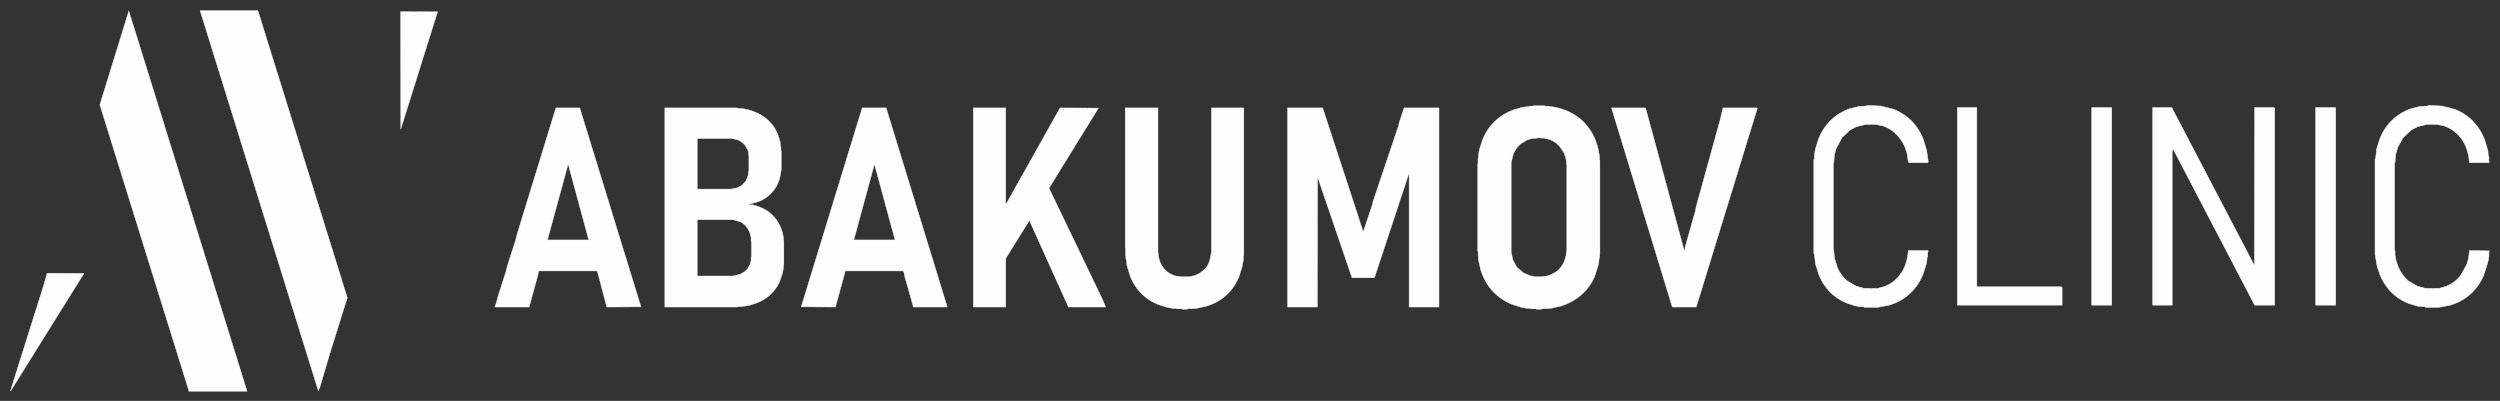
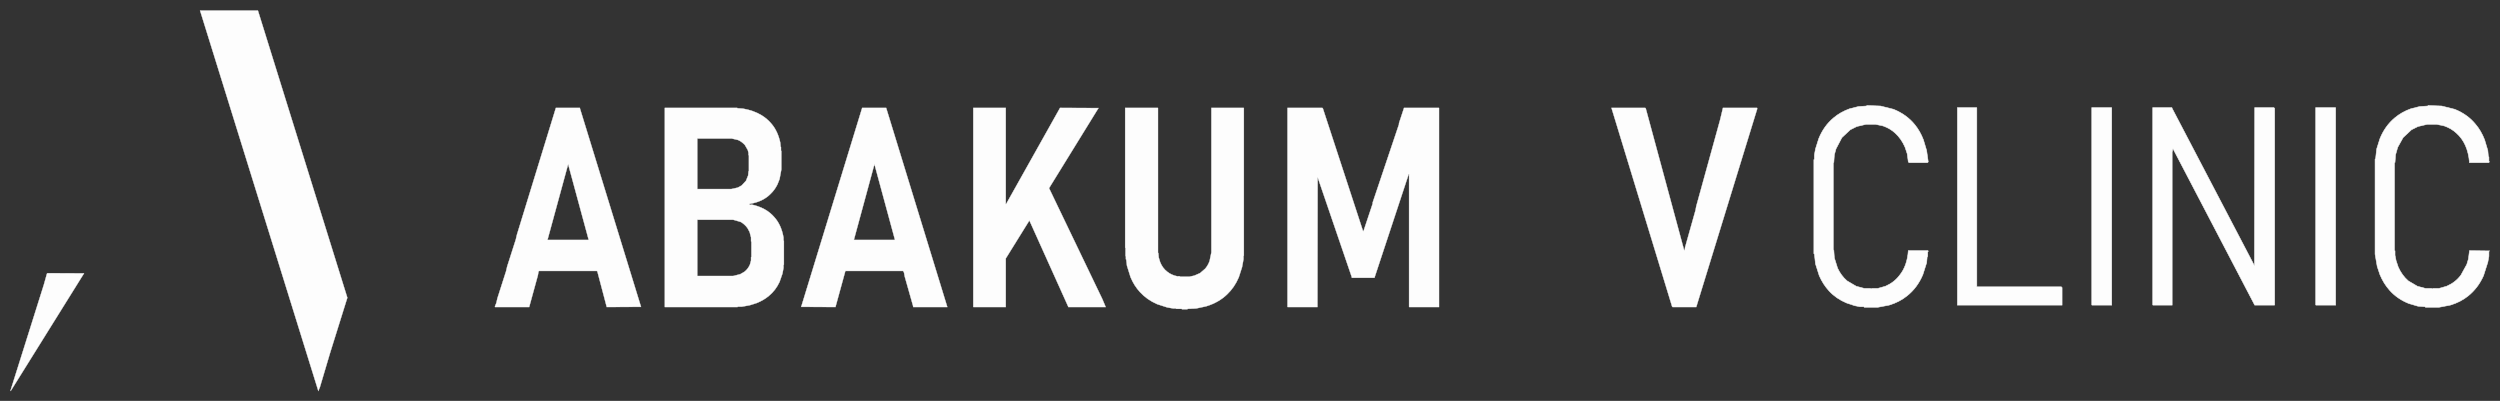
<svg xmlns="http://www.w3.org/2000/svg" width="237" height="38" viewBox="0 0 237 38" fill="none">
  <rect x="0" y="0" width="237" height="38" fill="#333333" stroke="none" />
-   <path opacity="0.992" d="M145.363 10.023H146.423L146.457 10.057H146.8L147.586 10.194L148.27 10.399C149.077 10.698 149.744 11.137 150.271 11.716C150.663 12.145 150.982 12.646 151.228 13.221L151.468 13.939L151.639 14.828V15.17L151.673 15.204V24.131L151.639 24.165V24.473L151.605 24.507L151.536 25.088L151.16 26.251C150.845 26.94 150.418 27.515 149.878 27.978C149.367 28.425 148.751 28.767 148.031 29.004L146.971 29.244L146.184 29.278L146.15 29.312H145.637L145.602 29.278H145.089L145.055 29.244H144.816L144.234 29.141L143.277 28.833C142.597 28.544 142.022 28.15 141.55 27.653C141.196 27.277 140.9 26.844 140.661 26.354L140.387 25.67L140.148 24.61L140.113 23.823L140.079 23.789V15.546L140.113 15.512V14.999L140.148 14.965V14.726L140.25 14.144L140.592 13.118C140.911 12.4 141.35 11.801 141.909 11.323C142.335 10.951 142.837 10.655 143.414 10.433L144.337 10.16L144.953 10.091L144.987 10.057H145.329L145.363 10.023ZM145.756 13.067L145.722 13.101L145.209 13.135L144.765 13.272L144.149 13.648C143.853 13.899 143.625 14.218 143.465 14.606L143.26 15.427V23.908L143.431 24.661L143.807 25.345L144.423 25.858L145.038 26.131L145.585 26.234H146.235L146.269 26.2L146.646 26.166C147.033 26.052 147.375 25.881 147.672 25.653C147.922 25.425 148.128 25.14 148.287 24.798L148.458 24.25L148.492 23.772L148.527 23.737V15.598L148.492 15.563V15.29L148.424 14.948L148.253 14.469L147.808 13.819C147.558 13.568 147.273 13.375 146.953 13.238L146.406 13.101L145.756 13.067Z" fill="white" stroke="#F5F5F5" stroke-width="0.034" />
  <path opacity="0.992" d="M52.697 10.228H54.971L54.988 10.313L60.768 29.09L57.519 29.107L56.63 25.738L56.579 25.687H51.107L51.055 25.738L50.987 26.114L50.166 29.107H46.934L46.917 29.055L47.054 28.713L47.156 28.269L47.977 25.704L48.08 25.259L48.901 22.694L49.003 22.25L52.697 10.228ZM53.86 15.563L51.91 22.711V22.745H55.809L53.86 15.563Z" fill="white" stroke="#F5F5F5" stroke-width="0.034" />
  <path opacity="0.992" d="M63.025 10.228H69.883L69.917 10.262L70.43 10.296C71.1 10.413 71.681 10.618 72.174 10.912C72.55 11.14 72.875 11.419 73.149 11.75C73.546 12.22 73.819 12.812 73.97 13.528L74.004 13.905L74.038 13.939V14.281L74.072 14.315V16.059L73.901 16.983L73.696 17.496C73.529 17.831 73.319 18.122 73.063 18.368C72.571 18.876 71.904 19.195 71.062 19.325C71.031 19.417 71.093 19.439 71.251 19.394C72.183 19.59 72.907 19.995 73.422 20.608C73.858 21.096 74.143 21.734 74.277 22.523V22.797L74.312 22.831V25.088L74.277 25.122V25.396L74.175 25.943L73.901 26.73C73.655 27.259 73.319 27.698 72.892 28.047C72.559 28.329 72.172 28.557 71.729 28.73L71.08 28.936L70.327 29.073H69.951L69.917 29.107H63.025V10.228ZM66.103 13.135V17.923H69.318L69.934 17.786L70.31 17.581L70.721 17.137L70.926 16.623L70.96 16.247L70.994 16.213V14.742C70.948 14.697 70.937 14.617 70.96 14.503L70.891 14.229L70.618 13.751C70.436 13.546 70.219 13.386 69.968 13.272L69.387 13.135H66.103ZM66.103 20.83V26.166H69.489L70.173 25.994L70.584 25.755C70.812 25.573 70.983 25.345 71.097 25.071L71.199 24.695V24.387L71.234 24.353V22.916L71.199 22.882V22.506L71.062 21.993L70.857 21.617C70.675 21.366 70.458 21.172 70.207 21.035L69.489 20.83H66.103Z" fill="white" stroke="#F5F5F5" stroke-width="0.034" />
  <path opacity="0.992" d="M81.733 10.228H84.007L84.024 10.279L89.804 29.107H86.572L86.555 28.987L85.769 26.217L85.7 25.841L85.615 25.687H80.143L80.126 25.738L79.202 29.107L75.953 29.09L81.733 10.228ZM82.896 15.563L80.946 22.745H84.845L82.896 15.563Z" fill="white" stroke="#F5F5F5" stroke-width="0.034" />
  <path opacity="0.992" d="M92.267 10.228H95.345V19.343H95.379L100.492 10.228L104.134 10.245L99.449 17.838L104.51 28.371L104.818 29.107H101.278L101.261 29.055L97.585 20.899L95.345 24.507V29.107H92.284L92.267 29.09V10.228Z" fill="white" stroke="#F5F5F5" stroke-width="0.034" />
  <path opacity="0.992" d="M106.665 10.228H109.76L109.777 10.245V23.959L109.811 23.994L109.846 24.404L109.982 24.849C110.131 25.225 110.353 25.527 110.649 25.755C110.912 25.972 111.242 26.12 111.641 26.2C111.767 26.166 111.846 26.177 111.881 26.234H112.736L113.214 26.131L113.762 25.892L114.258 25.464C114.431 25.261 114.568 25.022 114.668 24.746L114.839 23.925V10.228H117.9L117.917 10.245V24.233L117.883 24.267V24.575L117.746 25.328L117.438 26.285C117.167 26.926 116.796 27.467 116.327 27.91C115.8 28.42 115.139 28.797 114.343 29.038L113.385 29.244L112.599 29.278L112.565 29.312H112.052L112.017 29.278H111.504L111.47 29.244H111.231L110.649 29.141L109.692 28.833C109.049 28.553 108.507 28.171 108.067 27.687C107.7 27.291 107.404 26.823 107.178 26.285L106.836 25.191L106.768 24.609L106.733 24.575V24.302L106.699 24.267V23.515L106.665 23.481V10.228Z" fill="white" stroke="#F5F5F5" stroke-width="0.034" />
  <path opacity="0.992" d="M122.055 10.228H125.356L125.407 10.279L129.22 21.925L129.271 21.873L130.127 19.308V19.206L132.623 11.784V11.681L133.102 10.228H136.402L136.419 10.245V29.107H133.598L133.581 29.09V16.504H133.547L130.298 26.337H128.16L128.143 26.251L124.911 16.794L124.894 29.107H122.072L122.055 29.09V10.228Z" fill="white" stroke="#F5F5F5" stroke-width="0.034" />
  <path opacity="0.992" d="M152.768 10.228H155.965L156.017 10.279L159.659 23.737L159.71 23.686L159.744 23.447L160.736 19.924L160.805 19.548L163.062 11.374L163.336 10.228H166.567L166.585 10.313L160.805 29.107H158.565L158.513 29.055L152.768 10.228Z" fill="white" stroke="#F5F5F5" stroke-width="0.034" />
  <path opacity="0.992" d="M176.992 9.999L178.271 10.05L179.499 10.357C180.328 10.691 181.001 11.177 181.52 11.815C181.857 12.227 182.13 12.705 182.338 13.247L182.645 14.27L182.798 15.345L182.722 15.421H180.982L180.906 15.345L180.803 14.577L180.599 13.963C180.37 13.425 180.055 12.973 179.652 12.608C179.342 12.321 178.967 12.1 178.527 11.943L177.811 11.789H176.89L176.02 11.994L175.407 12.301L174.614 13.043L174.051 14.117L173.898 14.68L173.846 15.396L173.795 15.447V23.683L173.846 23.734L173.898 24.45L174.204 25.422C174.426 25.899 174.725 26.3 175.1 26.624L175.969 27.136L176.737 27.34H177.299L177.402 27.392L177.453 27.34H178.015L178.732 27.136C179.294 26.897 179.746 26.547 180.087 26.087C180.565 25.5 180.838 24.725 180.906 23.759H182.773L182.798 23.836L182.747 23.887V24.297L182.696 24.348L182.645 24.91L182.287 26.036C181.939 26.865 181.436 27.538 180.778 28.056C180.307 28.439 179.745 28.728 179.09 28.926L178.015 29.131H176.737L176.685 29.08H176.327L175.816 28.977L175.048 28.721C174.387 28.445 173.833 28.062 173.386 27.571C173.011 27.161 172.704 26.684 172.465 26.138L172.107 25.013L172.005 24.092L171.954 24.041V15.14L172.005 15.089V14.68L172.107 14.117L172.414 13.145C172.738 12.343 173.207 11.687 173.821 11.175C174.254 10.807 174.765 10.517 175.355 10.306L176.174 10.101L176.941 10.05L176.992 9.999Z" fill="white" stroke="#F5F5F5" stroke-width="0.051" />
  <path opacity="0.992" d="M230.194 9.999L231.473 10.05L232.701 10.357C233.505 10.677 234.162 11.146 234.67 11.764C235.032 12.187 235.321 12.681 235.54 13.247L235.847 14.27L235.898 14.833L235.949 14.884V15.293L236 15.345L235.923 15.421H234.107C234.005 14.183 233.587 13.245 232.854 12.608C232.544 12.321 232.169 12.1 231.729 11.943L231.013 11.789H230.092L229.222 11.994L228.608 12.301L227.815 13.043L227.304 13.963L227.099 14.68L227.048 15.396L226.997 15.447V23.734L227.048 23.785V24.194L227.15 24.706L227.355 25.32C227.587 25.841 227.902 26.276 228.301 26.624L229.171 27.136L229.938 27.34H230.501L230.603 27.392L230.654 27.34H231.217L231.933 27.136C232.496 26.897 232.948 26.547 233.289 26.087L233.852 25.064L234.005 24.552L234.107 23.759L236 23.785L235.949 23.836V24.297L235.847 24.859L235.437 26.138C235.09 26.916 234.604 27.555 233.98 28.056C233.509 28.439 232.946 28.728 232.291 28.926L231.217 29.131H229.938L229.887 29.08L229.222 29.029L228.352 28.773C227.623 28.479 227.017 28.062 226.536 27.519C226.158 27.096 225.851 26.602 225.616 26.036L225.36 25.269L225.155 24.092V15.089L225.206 15.038L225.309 14.117L225.616 13.145C225.94 12.343 226.409 11.687 227.022 11.175C227.456 10.807 227.967 10.517 228.557 10.306L229.376 10.101L230.143 10.05L230.194 9.999Z" fill="white" stroke="#F5F5F5" stroke-width="0.051" />
  <path opacity="0.992" d="M185.561 10.203H187.377L187.403 10.229V27.187H195.408L195.485 27.264V28.926H185.561V10.203Z" fill="white" stroke="#F5F5F5" stroke-width="0.051" />
  <path opacity="0.992" d="M198.299 10.203H200.166L200.192 10.229V28.926H198.324L198.299 28.901V10.203Z" fill="white" stroke="#F5F5F5" stroke-width="0.051" />
  <path opacity="0.992" d="M204.079 10.203H205.895L205.921 10.28L213.722 25.192L213.747 10.203H215.563L215.64 10.28V28.901L215.615 28.926H213.747L205.997 14.091L205.921 14.424V28.926H204.105L204.079 28.901V10.203Z" fill="white" stroke="#F5F5F5" stroke-width="0.051" />
  <path opacity="0.992" d="M219.528 10.203H221.395L221.421 10.229V28.926H219.554L219.528 28.901V10.203Z" fill="white" stroke="#F5F5F5" stroke-width="0.051" />
  <path opacity="0.992" d="M18.965 1H24.449L24.465 1.049L32.927 28.224L31.299 33.431L30.323 36.718L30.177 37.06L18.965 1Z" fill="white" stroke="#F5F5F5" stroke-width="0.033" />
-   <path opacity="0.992" d="M12.212 1.032L23.423 37.092H17.907L17.891 37.011L9.462 9.933L12.212 1.032Z" fill="white" stroke="#F5F5F5" stroke-width="0.033" />
-   <path opacity="0.992" d="M37.971 1.098L41.486 1.114L37.987 12.261L37.971 1.098Z" fill="white" stroke="#F5F5F5" stroke-width="0.033" />
  <path opacity="0.992" d="M4.499 25.897L7.965 25.913L1.016 37.06L1 37.011L4.157 26.987L4.45 25.945L4.499 25.897Z" fill="white" stroke="#F5F5F5" stroke-width="0.033" />
</svg>